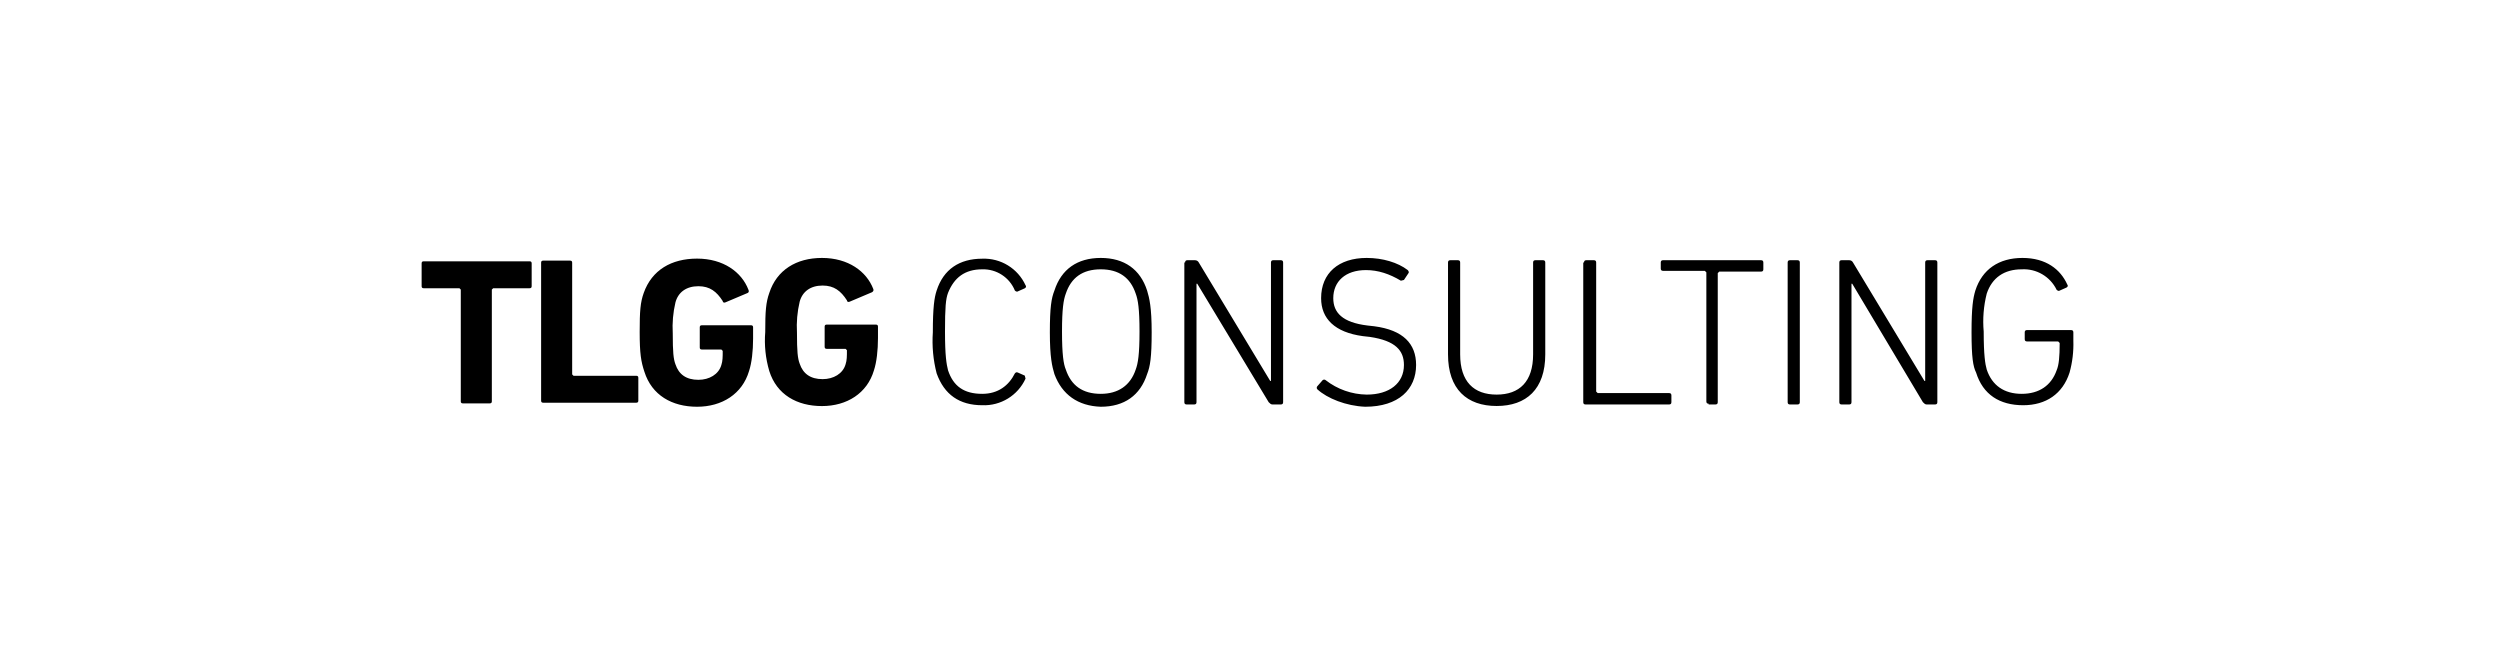
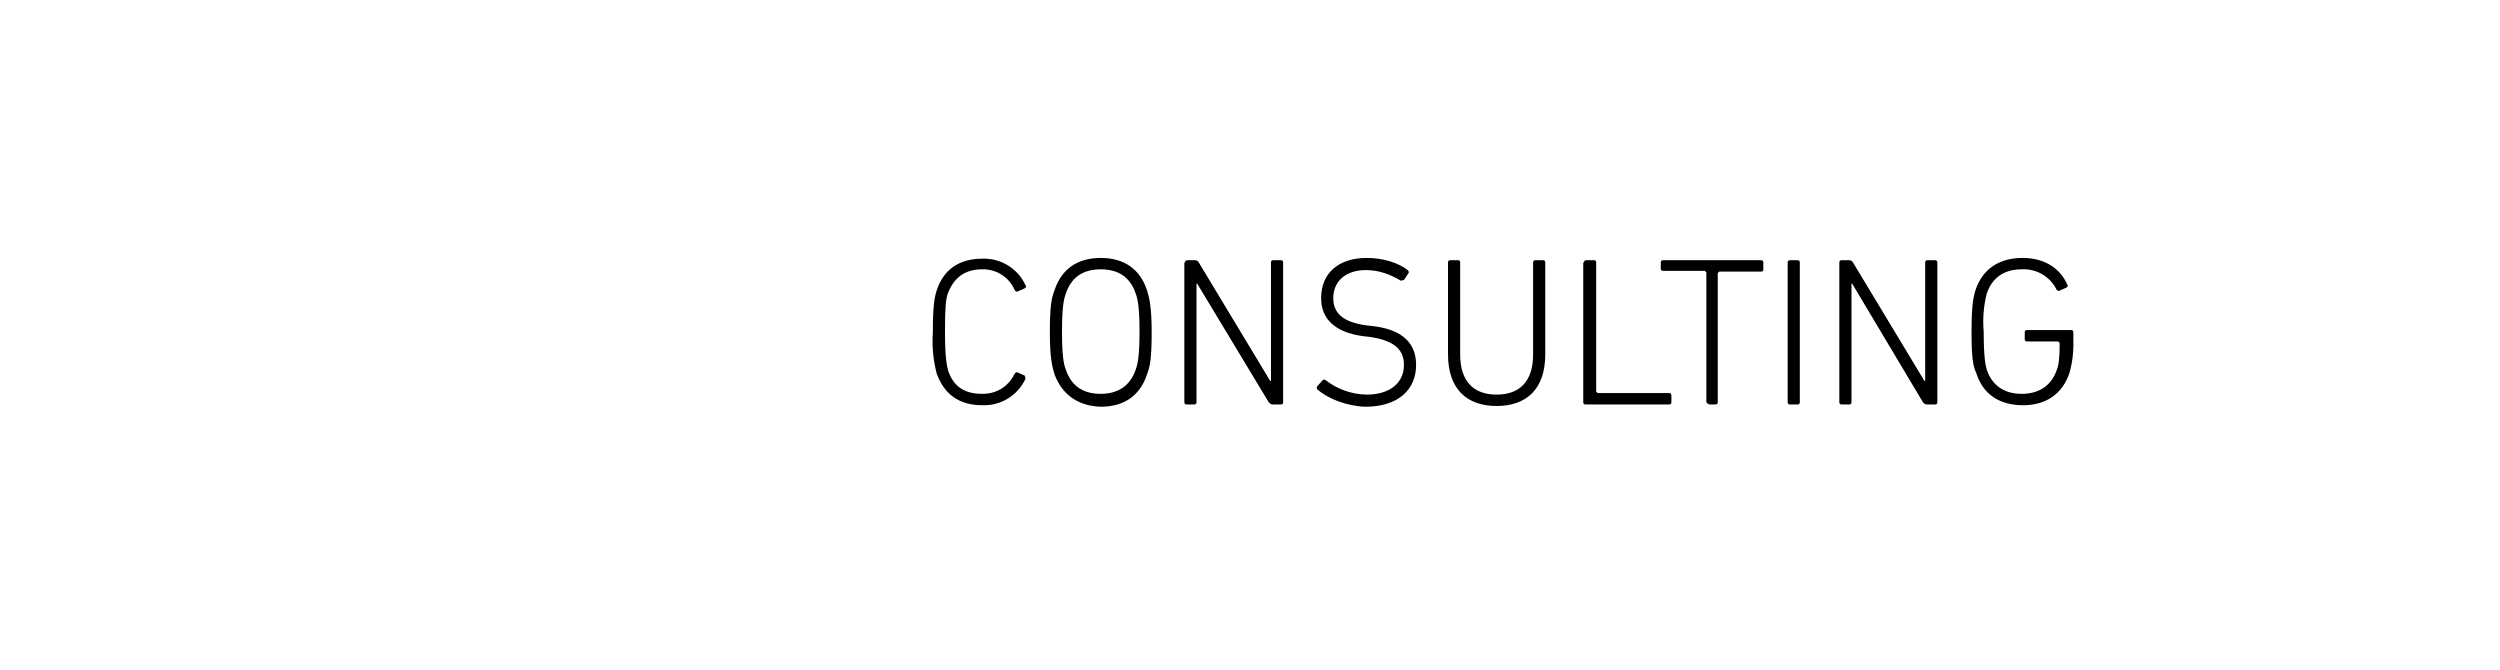
<svg xmlns="http://www.w3.org/2000/svg" width="504px" height="135px" viewBox="0 0 504 135" version="1.1">
  <title>2021_client_tlggconsulting_black</title>
  <g id="2021_client_tlggconsulting_black" stroke="none" stroke-width="1" fill="none" fill-rule="evenodd">
    <g id="SVG-Layer" transform="translate(85.094, 52)" fill="#000000" fill-rule="nonzero">
-       <path d="M8.208,29.321 C7.936,29.321 7.8,29.186 7.8,28.914 L7.8,6.38 L7.528,6.109 L0.315,6.109 C0.042,6.109 -0.094,5.973 -0.094,5.701 L-0.094,1.086 C-0.094,0.814 0.042,0.679 0.315,0.679 L21.681,0.679 C21.954,0.679 22.09,0.814 22.09,1.086 L22.09,5.701 C22.09,5.973 21.954,6.109 21.681,6.109 L14.332,6.109 L14.06,6.38 L14.06,28.914 C14.06,29.186 13.924,29.321 13.652,29.321 L8.208,29.321 Z M23.995,0.95 C23.995,0.679 24.131,0.543 24.403,0.543 L29.847,0.543 C30.119,0.543 30.255,0.679 30.255,0.95 L30.255,23.484 L30.528,23.756 L43.184,23.756 C43.457,23.756 43.593,23.891 43.593,24.163 L43.593,28.778 C43.593,29.05 43.457,29.186 43.184,29.186 L24.403,29.186 C24.131,29.186 23.995,29.05 23.995,28.778 L23.995,0.95 Z M43.865,14.932 C43.865,10.724 44.001,8.959 44.681,7.059 C46.315,2.443 50.261,0.136 55.433,0.136 C60.741,0.136 64.415,2.851 65.776,6.38 C65.912,6.652 65.912,6.923 65.64,7.059 L61.149,8.959 C60.877,9.095 60.604,8.959 60.604,8.688 C59.38,6.787 58.019,5.701 55.705,5.701 C53.255,5.701 51.622,6.923 51.078,8.959 C50.595,11.004 50.411,13.107 50.533,15.204 C50.533,19.005 50.67,20.362 51.078,21.448 C51.758,23.484 53.255,24.57 55.705,24.57 C57.883,24.57 59.788,23.484 60.332,21.584 C60.604,20.769 60.604,19.955 60.604,18.733 L60.332,18.462 L56.386,18.462 C56.113,18.462 55.977,18.326 55.977,18.054 L55.977,13.982 C55.977,13.71 56.113,13.575 56.386,13.575 L66.32,13.575 C66.593,13.575 66.729,13.71 66.729,13.982 L66.729,16.29 C66.729,18.733 66.457,21.176 65.912,22.805 C64.551,27.421 60.468,30 55.433,30 C50.397,30 46.315,27.692 44.817,22.941 C44.137,20.905 43.865,19.276 43.865,14.932 L43.865,14.932 Z M69.178,14.932 C69.178,10.724 69.315,8.959 69.995,7.059 C71.492,2.443 75.439,0 80.61,0 C85.918,0 89.593,2.715 90.954,6.244 C91.09,6.516 90.954,6.787 90.681,6.923 L86.19,8.824 C85.918,8.959 85.646,8.824 85.646,8.552 C84.421,6.652 83.06,5.566 80.746,5.566 C78.297,5.566 76.664,6.787 76.119,8.824 C75.636,10.868 75.453,12.971 75.575,15.068 C75.575,18.869 75.711,20.226 76.119,21.312 C76.8,23.348 78.297,24.434 80.746,24.434 C82.924,24.434 84.829,23.348 85.374,21.448 C85.646,20.633 85.646,19.819 85.646,18.597 L85.374,18.326 L81.563,18.326 C81.291,18.326 81.155,18.19 81.155,17.919 L81.155,13.846 C81.155,13.575 81.291,13.439 81.563,13.439 L91.498,13.439 C91.77,13.439 91.906,13.575 91.906,13.846 L91.906,16.154 C91.906,18.597 91.634,21.041 91.09,22.67 C89.729,27.285 85.646,29.864 80.61,29.864 C75.575,29.864 71.492,27.557 69.995,22.805 C69.242,20.253 68.965,17.584 69.178,14.932 L69.178,14.932 Z" id="Shape" />
-     </g>
+       </g>
    <g id="SVG-Layer" transform="translate(188.219, 52)" fill="#000000" fill-rule="nonzero">
      <path d="M-0.159,15 C-0.159,9.949 0.148,7.959 0.607,6.582 C1.986,2.296 5.203,0.153 9.798,0.153 C13.527,0.002 16.978,2.119 18.53,5.51 C18.683,5.663 18.683,5.969 18.376,6.122 L16.998,6.735 C16.845,6.888 16.538,6.735 16.385,6.582 C15.299,3.92 12.674,2.211 9.798,2.296 C6.275,2.296 4.13,3.98 2.905,7.041 C2.445,8.265 2.292,9.949 2.292,14.847 C2.292,19.745 2.598,21.429 2.905,22.653 C3.977,25.867 6.122,27.398 9.798,27.398 C13.015,27.398 15.16,25.714 16.385,23.265 C16.538,23.112 16.691,22.959 16.998,23.112 L18.376,23.724 L18.53,24.337 C16.978,27.728 13.527,29.845 9.798,29.694 C5.203,29.694 2.139,27.551 0.607,23.265 C-0.089,20.569 -0.348,17.778 -0.159,15 L-0.159,15 Z M24.351,23.418 C23.891,21.888 23.431,20.051 23.431,15 C23.431,9.949 23.738,8.112 24.351,6.582 C25.729,2.296 28.946,0 33.695,0 C38.443,0 41.66,2.296 43.039,6.582 C43.498,8.112 43.958,9.949 43.958,15 C43.958,20.051 43.652,21.888 43.039,23.418 C41.66,27.704 38.443,30 33.695,30 C29.099,29.847 25.882,27.551 24.351,23.418 Z M40.741,7.194 C39.669,3.98 37.371,2.296 33.695,2.296 C30.018,2.296 27.721,3.98 26.648,7.194 C26.189,8.418 25.882,10.255 25.882,14.847 C25.882,19.439 26.189,21.429 26.648,22.5 C27.721,25.714 30.018,27.398 33.695,27.398 C37.218,27.398 39.669,25.714 40.741,22.5 C41.201,21.276 41.507,19.439 41.507,14.847 C41.507,10.255 41.201,8.418 40.741,7.194 L40.741,7.194 Z M50.698,0.918 C50.698,0.612 50.851,0.459 51.158,0.459 L52.689,0.459 C52.996,0.459 53.302,0.612 53.455,0.918 L67.855,24.796 L68.008,24.796 L68.008,0.918 C68.008,0.612 68.161,0.459 68.467,0.459 L69.999,0.459 C70.306,0.459 70.459,0.612 70.459,0.918 L70.459,29.082 C70.459,29.388 70.306,29.541 69.999,29.541 L68.314,29.541 C68.008,29.541 67.855,29.388 67.548,29.082 L53.149,5.204 L52.996,5.204 L52.996,29.082 C52.996,29.388 52.843,29.541 52.536,29.541 L51.004,29.541 C50.698,29.541 50.545,29.388 50.545,29.082 L50.545,0.918 L50.698,0.918 Z M77.352,26.48 C77.196,26.305 77.196,26.042 77.352,25.867 L78.424,24.643 C78.577,24.49 78.884,24.49 79.037,24.643 C81.404,26.486 84.308,27.507 87.309,27.551 C91.904,27.551 94.815,25.255 94.815,21.582 C94.815,18.673 93.13,16.684 87.922,15.918 L86.543,15.765 C80.875,15 78.118,12.245 78.118,8.112 C78.118,3.061 81.641,0 87.309,0 C90.526,0 93.589,0.918 95.581,2.449 C95.734,2.602 95.887,2.908 95.734,3.061 L94.815,4.439 L94.202,4.592 C91.904,3.214 89.607,2.449 87.156,2.449 C83.02,2.449 80.569,4.745 80.569,8.112 C80.569,11.02 82.407,13.01 87.462,13.622 L88.841,13.776 C94.662,14.541 97.266,17.296 97.266,21.582 C97.266,26.48 93.743,30 87.003,30 C83.173,29.847 79.343,28.316 77.352,26.48 L77.352,26.48 Z M106.15,19.439 C106.15,24.949 108.908,27.551 113.503,27.551 C118.099,27.551 120.856,24.949 120.856,19.439 L120.856,0.918 C120.856,0.612 121.009,0.459 121.316,0.459 L122.847,0.459 C123.154,0.459 123.307,0.612 123.307,0.918 L123.307,19.439 C123.307,26.48 119.477,29.847 113.503,29.847 C107.529,29.847 103.7,26.48 103.7,19.439 L103.7,0.918 C103.7,0.612 103.853,0.459 104.159,0.459 L105.691,0.459 C105.997,0.459 106.15,0.612 106.15,0.918 L106.15,19.439 L106.15,19.439 Z M131.119,0.918 C131.119,0.612 131.273,0.459 131.579,0.459 L133.111,0.459 C133.417,0.459 133.57,0.612 133.57,0.918 L133.57,26.939 L133.877,27.245 L148.276,27.245 C148.582,27.245 148.735,27.398 148.735,27.704 L148.735,29.082 C148.735,29.388 148.582,29.541 148.276,29.541 L131.426,29.541 C131.119,29.541 130.966,29.388 130.966,29.082 L130.966,0.918 L131.119,0.918 Z M156.241,29.388 C155.935,29.388 155.782,29.235 155.782,28.929 L155.782,2.908 L155.476,2.602 L147.05,2.602 C146.744,2.602 146.591,2.449 146.591,2.143 L146.591,0.918 C146.591,0.612 146.744,0.459 147.05,0.459 L166.811,0.459 C167.117,0.459 167.271,0.612 167.271,0.918 L167.271,2.296 C167.271,2.602 167.117,2.755 166.811,2.755 L158.386,2.755 L158.08,3.061 L158.08,29.082 C158.08,29.388 157.926,29.541 157.62,29.541 L156.241,29.541 L156.241,29.388 Z M172.173,0.918 C172.173,0.612 172.326,0.459 172.632,0.459 L174.164,0.459 C174.47,0.459 174.623,0.612 174.623,0.918 L174.623,29.082 C174.623,29.388 174.47,29.541 174.164,29.541 L172.632,29.541 C172.326,29.541 172.173,29.388 172.173,29.082 L172.173,0.918 Z M182.589,0.918 C182.589,0.612 182.742,0.459 183.049,0.459 L184.58,0.459 C184.887,0.459 185.193,0.612 185.346,0.918 L199.746,24.796 L199.899,24.796 L199.899,0.918 C199.899,0.612 200.052,0.459 200.358,0.459 L201.89,0.459 C202.196,0.459 202.35,0.612 202.35,0.918 L202.35,29.082 C202.35,29.388 202.196,29.541 201.89,29.541 L200.205,29.541 C199.899,29.541 199.746,29.388 199.439,29.082 L185.193,5.204 L185.04,5.204 L185.04,29.082 C185.04,29.388 184.887,29.541 184.58,29.541 L183.049,29.541 C182.742,29.541 182.589,29.388 182.589,29.082 L182.589,0.918 L182.589,0.918 Z M209.243,15 C209.243,9.949 209.549,8.112 210.009,6.582 C211.387,2.296 214.757,0 219.506,0 C224.255,0 227.165,2.296 228.544,5.357 C228.697,5.51 228.697,5.816 228.391,5.969 L227.012,6.582 C226.859,6.735 226.553,6.582 226.399,6.429 C225.103,3.754 222.322,2.123 219.353,2.296 C215.83,2.296 213.379,3.98 212.307,7.194 C211.674,9.692 211.467,12.28 211.694,14.847 C211.694,19.592 212,21.429 212.307,22.5 C213.379,25.714 215.83,27.398 219.353,27.398 C222.876,27.398 225.327,25.714 226.399,22.653 C226.859,21.582 227.012,19.898 227.012,17.143 L226.706,16.837 L220.425,16.837 C220.119,16.837 219.966,16.684 219.966,16.378 L219.966,15 C219.966,14.694 220.119,14.541 220.425,14.541 L229.31,14.541 C229.616,14.541 229.769,14.694 229.769,15 L229.769,16.684 C229.841,18.853 229.583,21.021 229.004,23.112 C227.625,27.398 224.255,29.694 219.659,29.694 C214.911,29.694 211.541,27.551 210.162,23.112 C209.549,21.888 209.243,20.051 209.243,15 L209.243,15 Z" id="Shape" />
    </g>
  </g>
</svg>